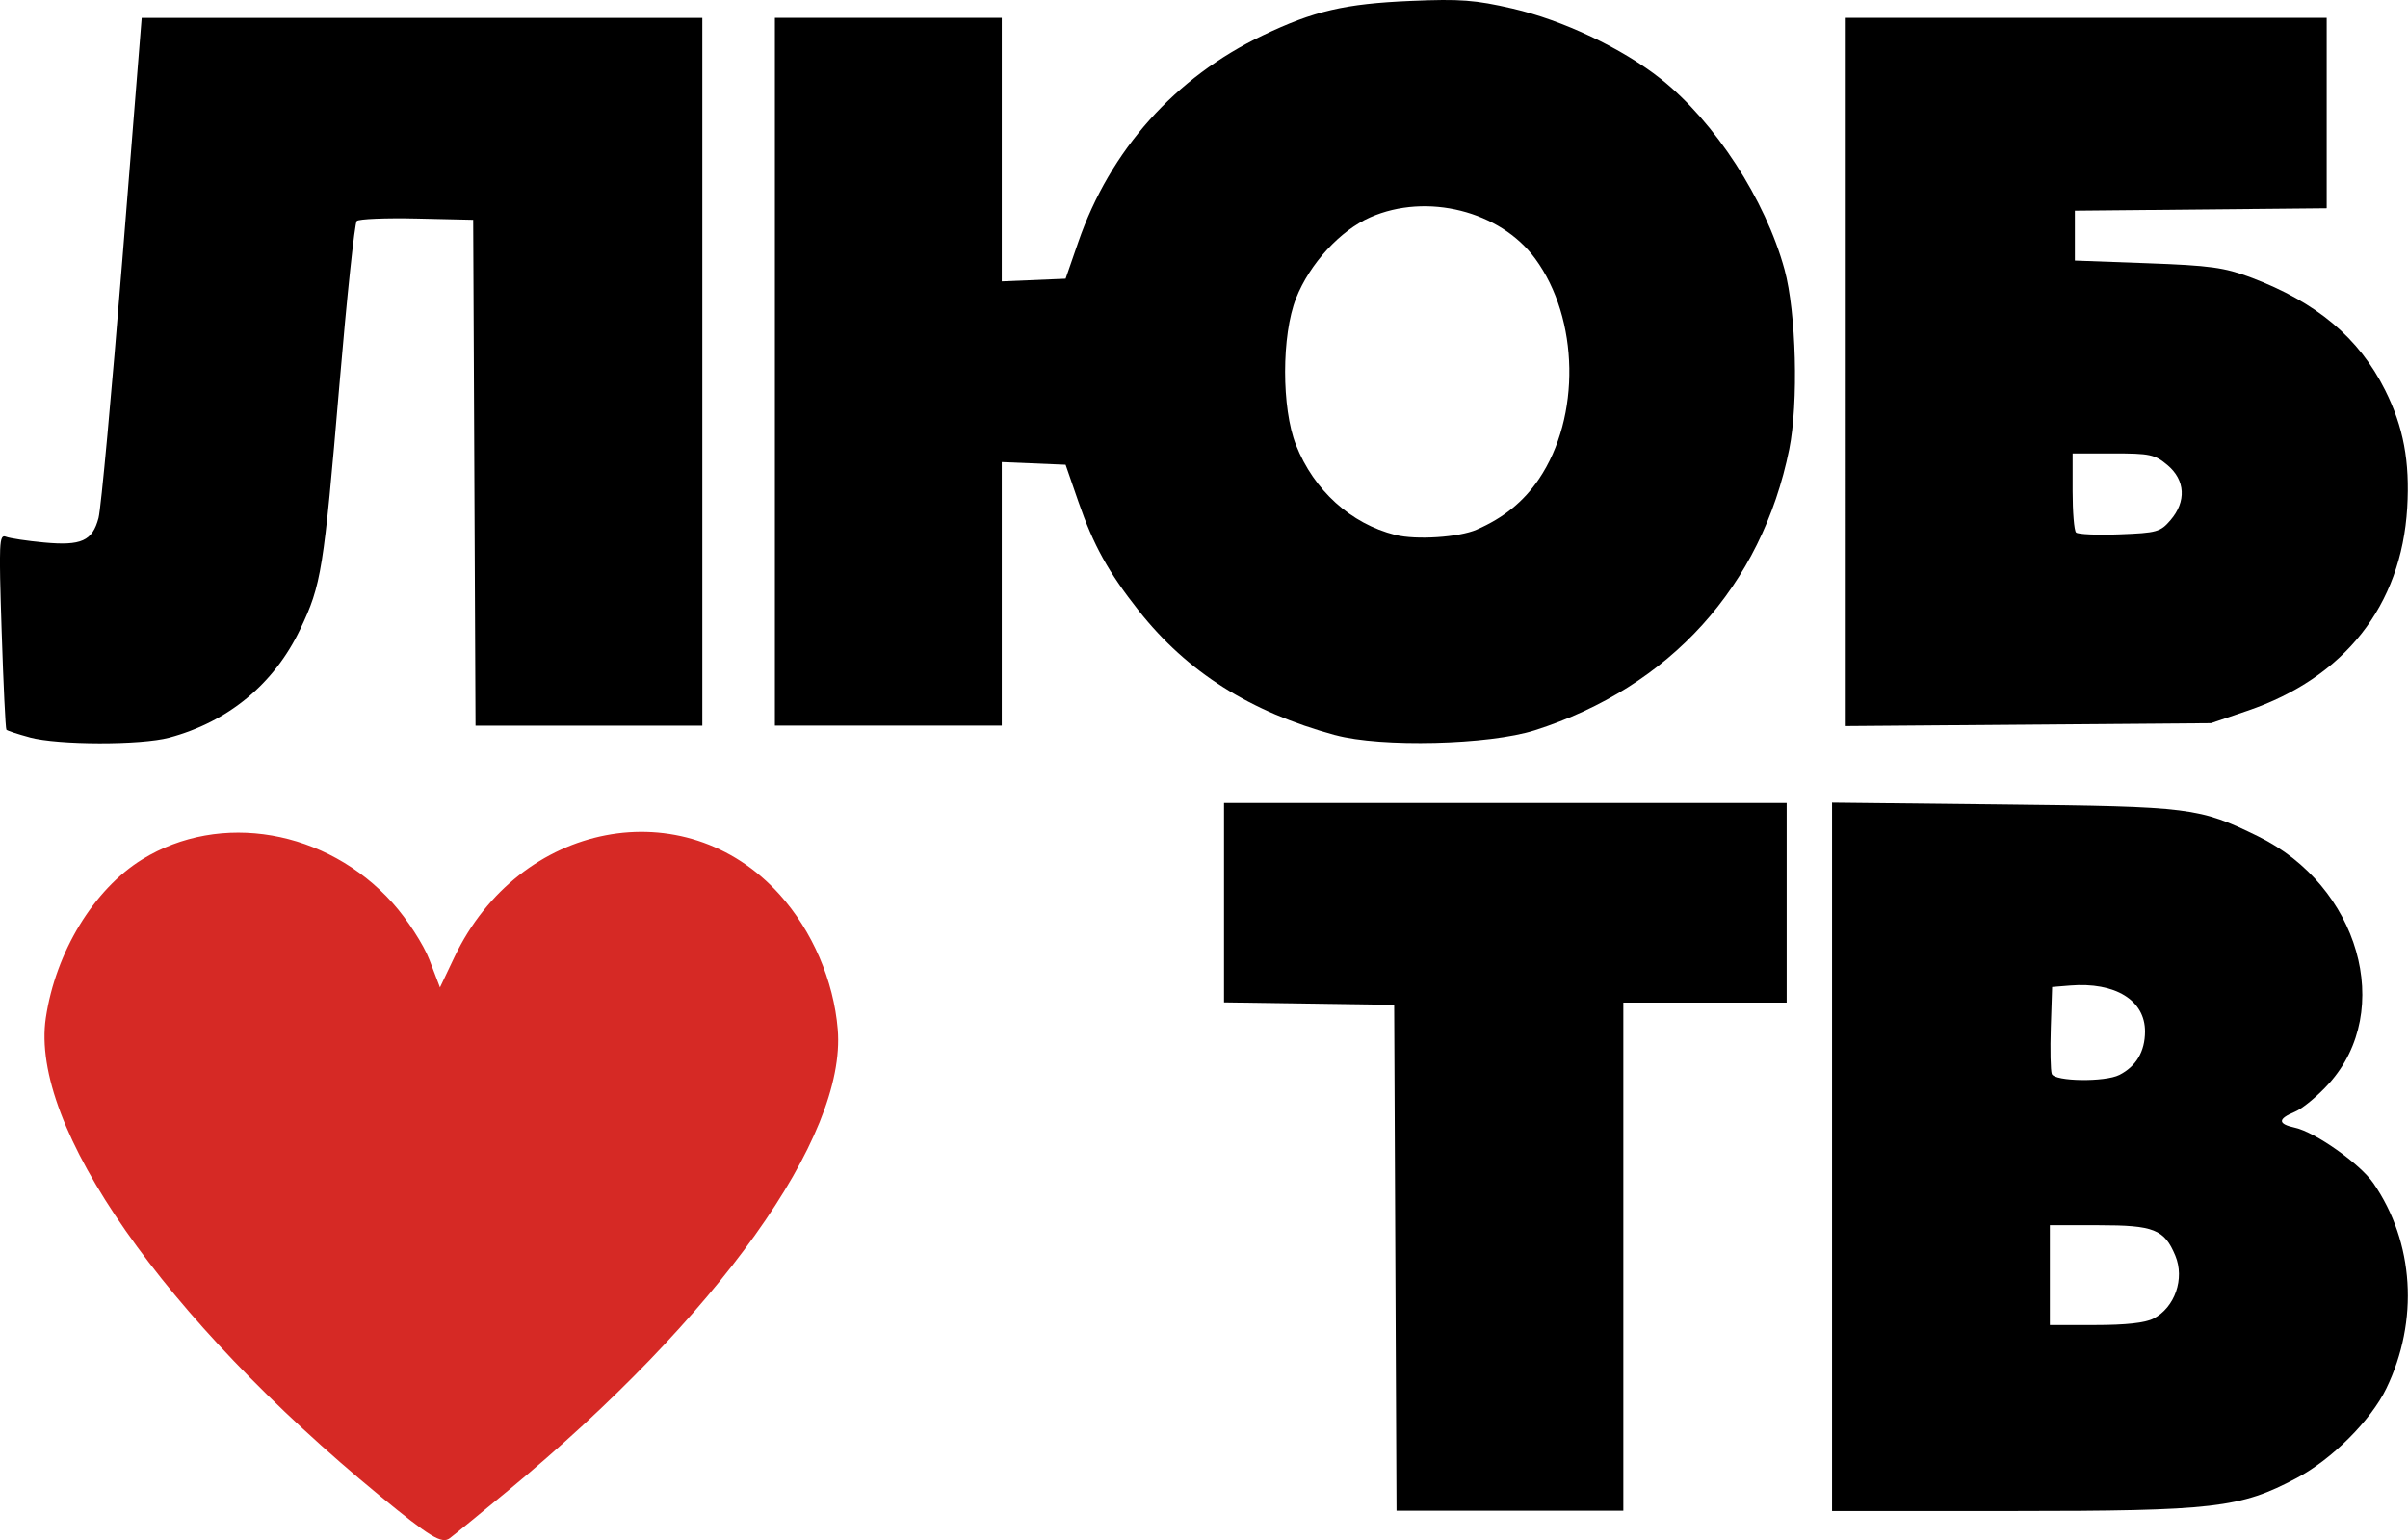
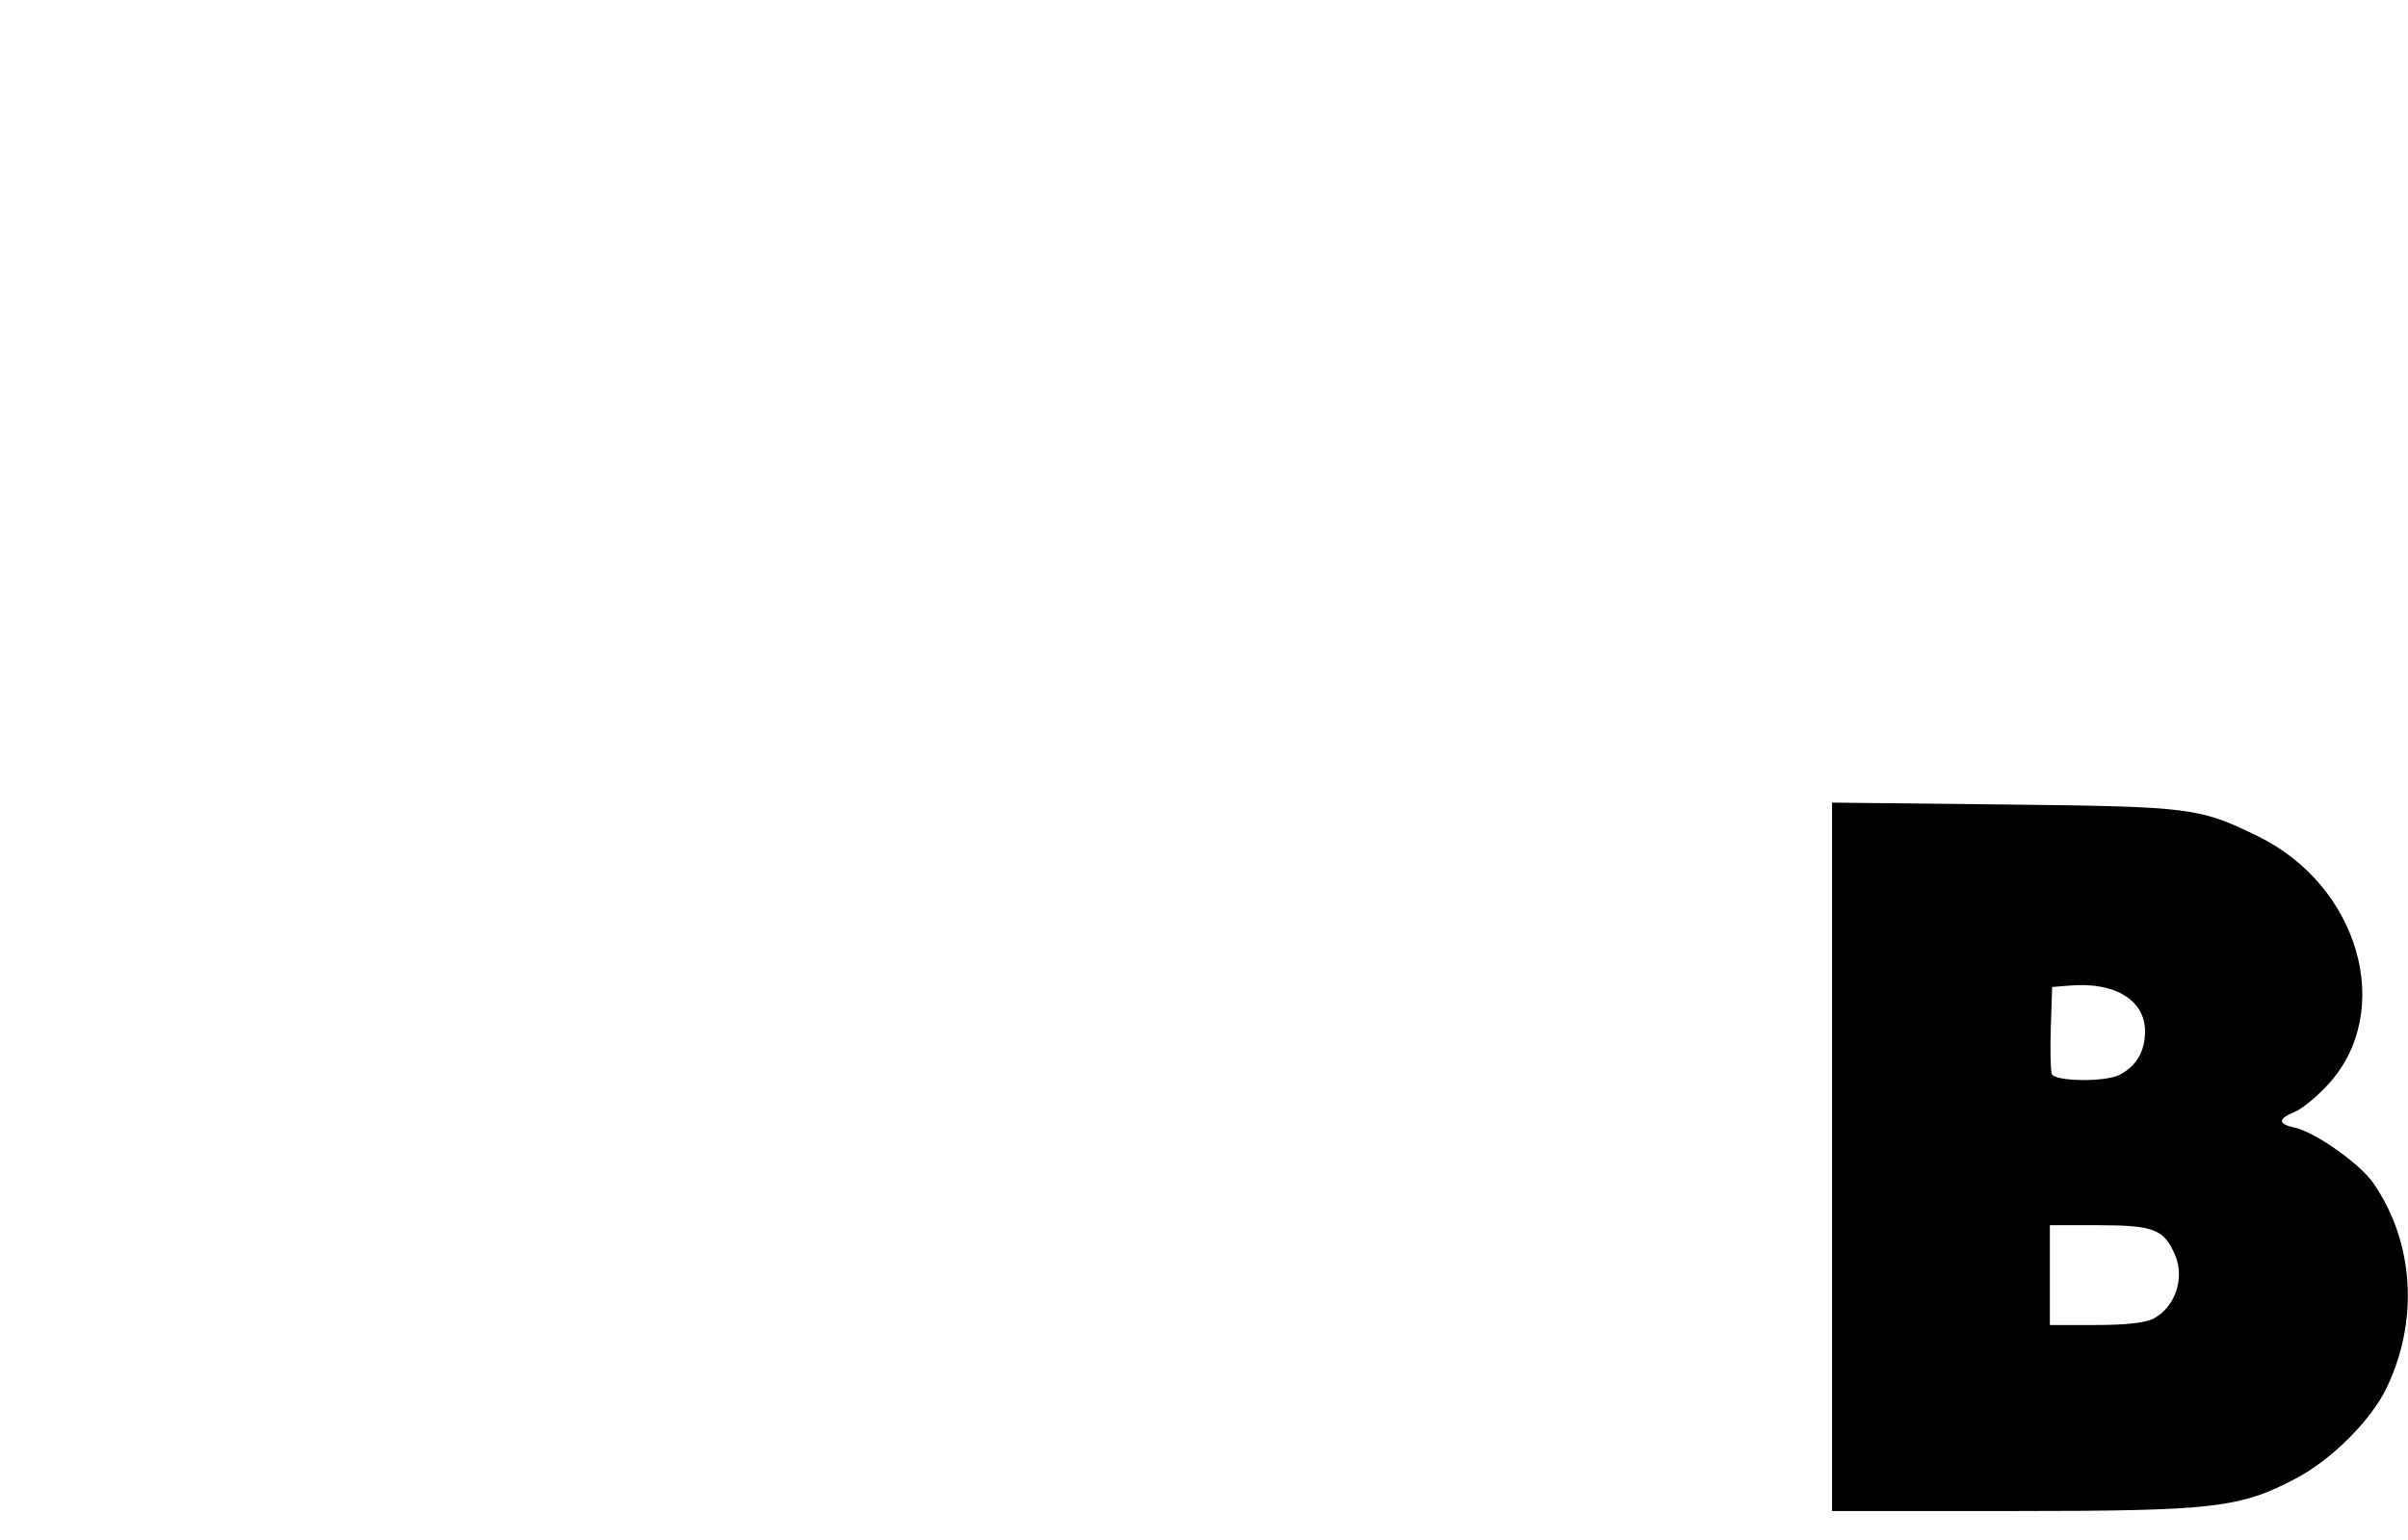
<svg xmlns="http://www.w3.org/2000/svg" xmlns:ns1="http://sodipodi.sourceforge.net/DTD/sodipodi-0.dtd" xmlns:ns2="http://www.inkscape.org/namespaces/inkscape" ns1:docname="Люб ТВ 2011 версия 3.svg" ns2:version="1.1 (c68e22c387, 2021-05-23)" id="svg5" version="1.1" viewBox="0 0 132.292 84.616" height="319.808" width="500">
  <ns1:namedview id="namedview7" pagecolor="#ffffff" bordercolor="#666666" borderopacity="1.0" ns2:pageshadow="2" ns2:pageopacity="0.0" ns2:pagecheckerboard="0" ns2:document-units="mm" showgrid="false" units="px" width="700px" ns2:zoom="0.26205013" ns2:cx="-782.29308" ns2:cy="719.32803" ns2:window-width="1920" ns2:window-height="1017" ns2:window-x="-8" ns2:window-y="-8" ns2:window-maximized="1" ns2:current-layer="layer1" />
  <defs id="defs2">
    <filter style="color-interpolation-filters:sRGB" ns2:label="Color Shift" id="filter1162" x="0" y="0" width="1" height="1">
      <feColorMatrix type="hueRotate" values="360" result="color1" id="feColorMatrix1158" />
      <feColorMatrix type="saturate" values="0" result="color2" id="feColorMatrix1160" />
    </filter>
    <filter style="color-interpolation-filters:sRGB" ns2:label="Color Shift" id="filter1168" x="0" y="0" width="1" height="1">
      <feColorMatrix type="hueRotate" values="360" result="color1" id="feColorMatrix1164" />
      <feColorMatrix type="saturate" values="0" result="color2" id="feColorMatrix1166" />
    </filter>
    <filter style="color-interpolation-filters:sRGB" ns2:label="Color Shift" id="filter1174" x="0" y="0" width="1" height="1">
      <feColorMatrix type="hueRotate" values="360" result="color1" id="feColorMatrix1170" />
      <feColorMatrix type="saturate" values="0" result="color2" id="feColorMatrix1172" />
    </filter>
    <filter style="color-interpolation-filters:sRGB" ns2:label="Color Shift" id="filter1180" x="0" y="0" width="1" height="1">
      <feColorMatrix type="hueRotate" values="360" result="color1" id="feColorMatrix1176" />
      <feColorMatrix type="saturate" values="0" result="color2" id="feColorMatrix1178" />
    </filter>
    <filter style="color-interpolation-filters:sRGB" ns2:label="Color Shift" id="filter1186" x="0" y="0" width="1" height="1">
      <feColorMatrix type="hueRotate" values="360" result="color1" id="feColorMatrix1182" />
      <feColorMatrix type="saturate" values="0" result="color2" id="feColorMatrix1184" />
    </filter>
  </defs>
  <g ns2:label="Слой 1" ns2:groupmode="layer" id="layer1">
    <g id="g830" transform="matrix(1.149,0,0,1.149,-45.12,61.937)">
-       <path style="fill:#000000;fill-opacity:1;stroke-width:1.648;stroke-linecap:square;stroke-linejoin:round;stroke-miterlimit:10" d="m 40.685,-18.647 c -0.569,-0.153 -1.068,-0.317 -1.11,-0.365 -0.042,-0.048 -0.144,-2.174 -0.227,-4.725 -0.138,-4.252 -0.121,-4.627 0.206,-4.501 0.196,0.075 1.015,0.198 1.82,0.273 1.784,0.166 2.313,-0.072 2.606,-1.17 0.119,-0.446 0.632,-6.009 1.14,-12.362 l 0.924,-11.552 h 13.403 13.403 v 16.922 16.922 h -5.422 -5.422 l -0.056,-12.095 -0.056,-12.095 -2.694,-0.061 c -1.482,-0.034 -2.775,0.019 -2.873,0.118 -0.099,0.099 -0.473,3.641 -0.832,7.871 -0.75,8.841 -0.859,9.521 -1.87,11.647 -1.242,2.611 -3.44,4.431 -6.266,5.187 -1.361,0.364 -5.303,0.357 -6.675,-0.012 z" id="path4186" />
-       <path style="fill:#000000;fill-opacity:1;stroke-width:1.648;stroke-linecap:square;stroke-linejoin:round;stroke-miterlimit:10" d="m 103.115,-18.752 c -4.068,-1.108 -7.084,-3.018 -9.396,-5.947 -1.452,-1.84 -2.166,-3.13 -2.886,-5.211 l -0.613,-1.772 -1.526,-0.064 -1.526,-0.064 v 6.301 6.301 h -5.424 -5.424 v -16.922 -16.922 h 5.424 5.424 v 6.301 6.301 l 1.526,-0.064 1.526,-0.064 0.607,-1.755 c 1.52,-4.396 4.619,-7.867 8.817,-9.878 2.443,-1.17 3.934,-1.517 7.097,-1.651 2.356,-0.1 3.062,-0.046 4.844,0.365 2.411,0.557 5.245,1.901 7.09,3.362 2.586,2.048 5.009,5.781 5.921,9.122 0.557,2.042 0.671,6.381 0.225,8.585 -1.324,6.544 -5.698,11.379 -12.16,13.441 -2.197,0.701 -7.363,0.827 -9.546,0.232 z m 6.757,-9.826 c 1.293,-0.563 2.248,-1.339 2.979,-2.42 2.008,-2.967 1.929,-7.669 -0.178,-10.538 -1.677,-2.285 -5.184,-3.166 -7.883,-1.98 -1.443,0.634 -2.899,2.221 -3.55,3.872 -0.698,1.768 -0.7,5.257 -0.004,7.018 0.858,2.172 2.618,3.765 4.751,4.301 0.993,0.249 3.04,0.116 3.886,-0.252 z" id="path4225" />
-       <path style="fill:#000000;fill-opacity:1;stroke-width:1.648;stroke-linecap:square;stroke-linejoin:round;stroke-miterlimit:10" d="m 127.522,-36.118 v -16.933 h 11.498 11.498 v 4.552 4.552 l -6.02,0.058 -6.02,0.058 v 1.193 1.193 l 3.471,0.127 c 2.995,0.11 3.672,0.203 4.934,0.677 3.148,1.185 5.177,2.887 6.43,5.395 0.877,1.755 1.186,3.404 1.055,5.624 -0.277,4.674 -2.998,8.129 -7.646,9.708 l -1.736,0.59 -8.732,0.069 -8.732,0.069 z m 15.531,7.082 c 0.762,-0.886 0.706,-1.911 -0.144,-2.626 -0.609,-0.512 -0.837,-0.562 -2.603,-0.562 h -1.936 v 1.808 c 0,0.994 0.073,1.882 0.163,1.972 0.089,0.09 1.025,0.131 2.08,0.09 1.789,-0.068 1.952,-0.114 2.441,-0.682 z" id="path4264" />
-     </g>
+       </g>
    <g id="g840" transform="matrix(1.149,0,0,1.149,-49.599,140.34)">
-       <path style="fill:#d62925;fill-opacity:1;stroke-width:2.208;stroke-linecap:square;stroke-linejoin:round;stroke-miterlimit:10" d="m 61.327,-50.615 c -10.331,-8.498 -16.746,-17.678 -15.969,-22.854 0.472,-3.147 2.295,-6.146 4.604,-7.573 3.74,-2.311 8.822,-1.43 11.974,2.075 0.692,0.77 1.486,1.995 1.763,2.722 l 0.505,1.322 0.685,-1.441 c 3.097,-6.517 11.022,-8.042 15.56,-2.995 1.56,1.735 2.58,4.104 2.774,6.441 0.426,5.144 -5.718,13.739 -15.771,22.063 -1.279,1.059 -2.53,2.081 -2.781,2.271 -0.379,0.287 -0.94,-0.054 -3.343,-2.03 z" id="path3993" />
      <g id="g834" transform="translate(-98.46,-30.689)">
-         <path style="fill:#000000;fill-opacity:1;stroke-width:1.648;stroke-linecap:square;stroke-linejoin:round;stroke-miterlimit:10" d="m 208.345,-31.307 -0.056,-12.095 -4.068,-0.059 -4.068,-0.059 v -4.768 -4.768 h 13.451 13.451 v 4.773 4.773 h -3.905 -3.905 v 12.149 12.149 h -5.422 -5.422 z" id="path4303" />
        <path style="fill:#000000;fill-opacity:1;stroke-width:1.648;stroke-linecap:square;stroke-linejoin:round;stroke-miterlimit:10" d="m 229.225,-36.134 v -16.938 l 8.19,0.09 c 8.991,0.098 9.362,0.145 12.182,1.524 4.825,2.361 6.535,8.319 3.391,11.816 -0.534,0.594 -1.267,1.203 -1.628,1.353 -0.832,0.344 -0.833,0.58 -0.004,0.762 0.975,0.214 3.112,1.725 3.753,2.654 1.949,2.822 2.185,6.579 0.618,9.816 -0.739,1.527 -2.607,3.392 -4.289,4.285 -2.698,1.431 -3.93,1.574 -13.589,1.576 l -8.624,0.002 z m 15.368,7.736 c 1.025,-0.53 1.504,-1.912 1.045,-3.011 -0.526,-1.258 -1.02,-1.454 -3.66,-1.454 h -2.338 v 2.386 2.386 h 2.18 c 1.455,0 2.378,-0.102 2.774,-0.307 z m -1.631,-11.651 c 0.806,-0.412 1.223,-1.115 1.228,-2.071 0.008,-1.5 -1.424,-2.381 -3.584,-2.205 l -0.858,0.07 -0.063,1.935 c -0.035,1.064 -0.013,2.065 0.047,2.224 0.139,0.362 2.545,0.396 3.23,0.046 z" id="path4342" />
      </g>
    </g>
  </g>
</svg>